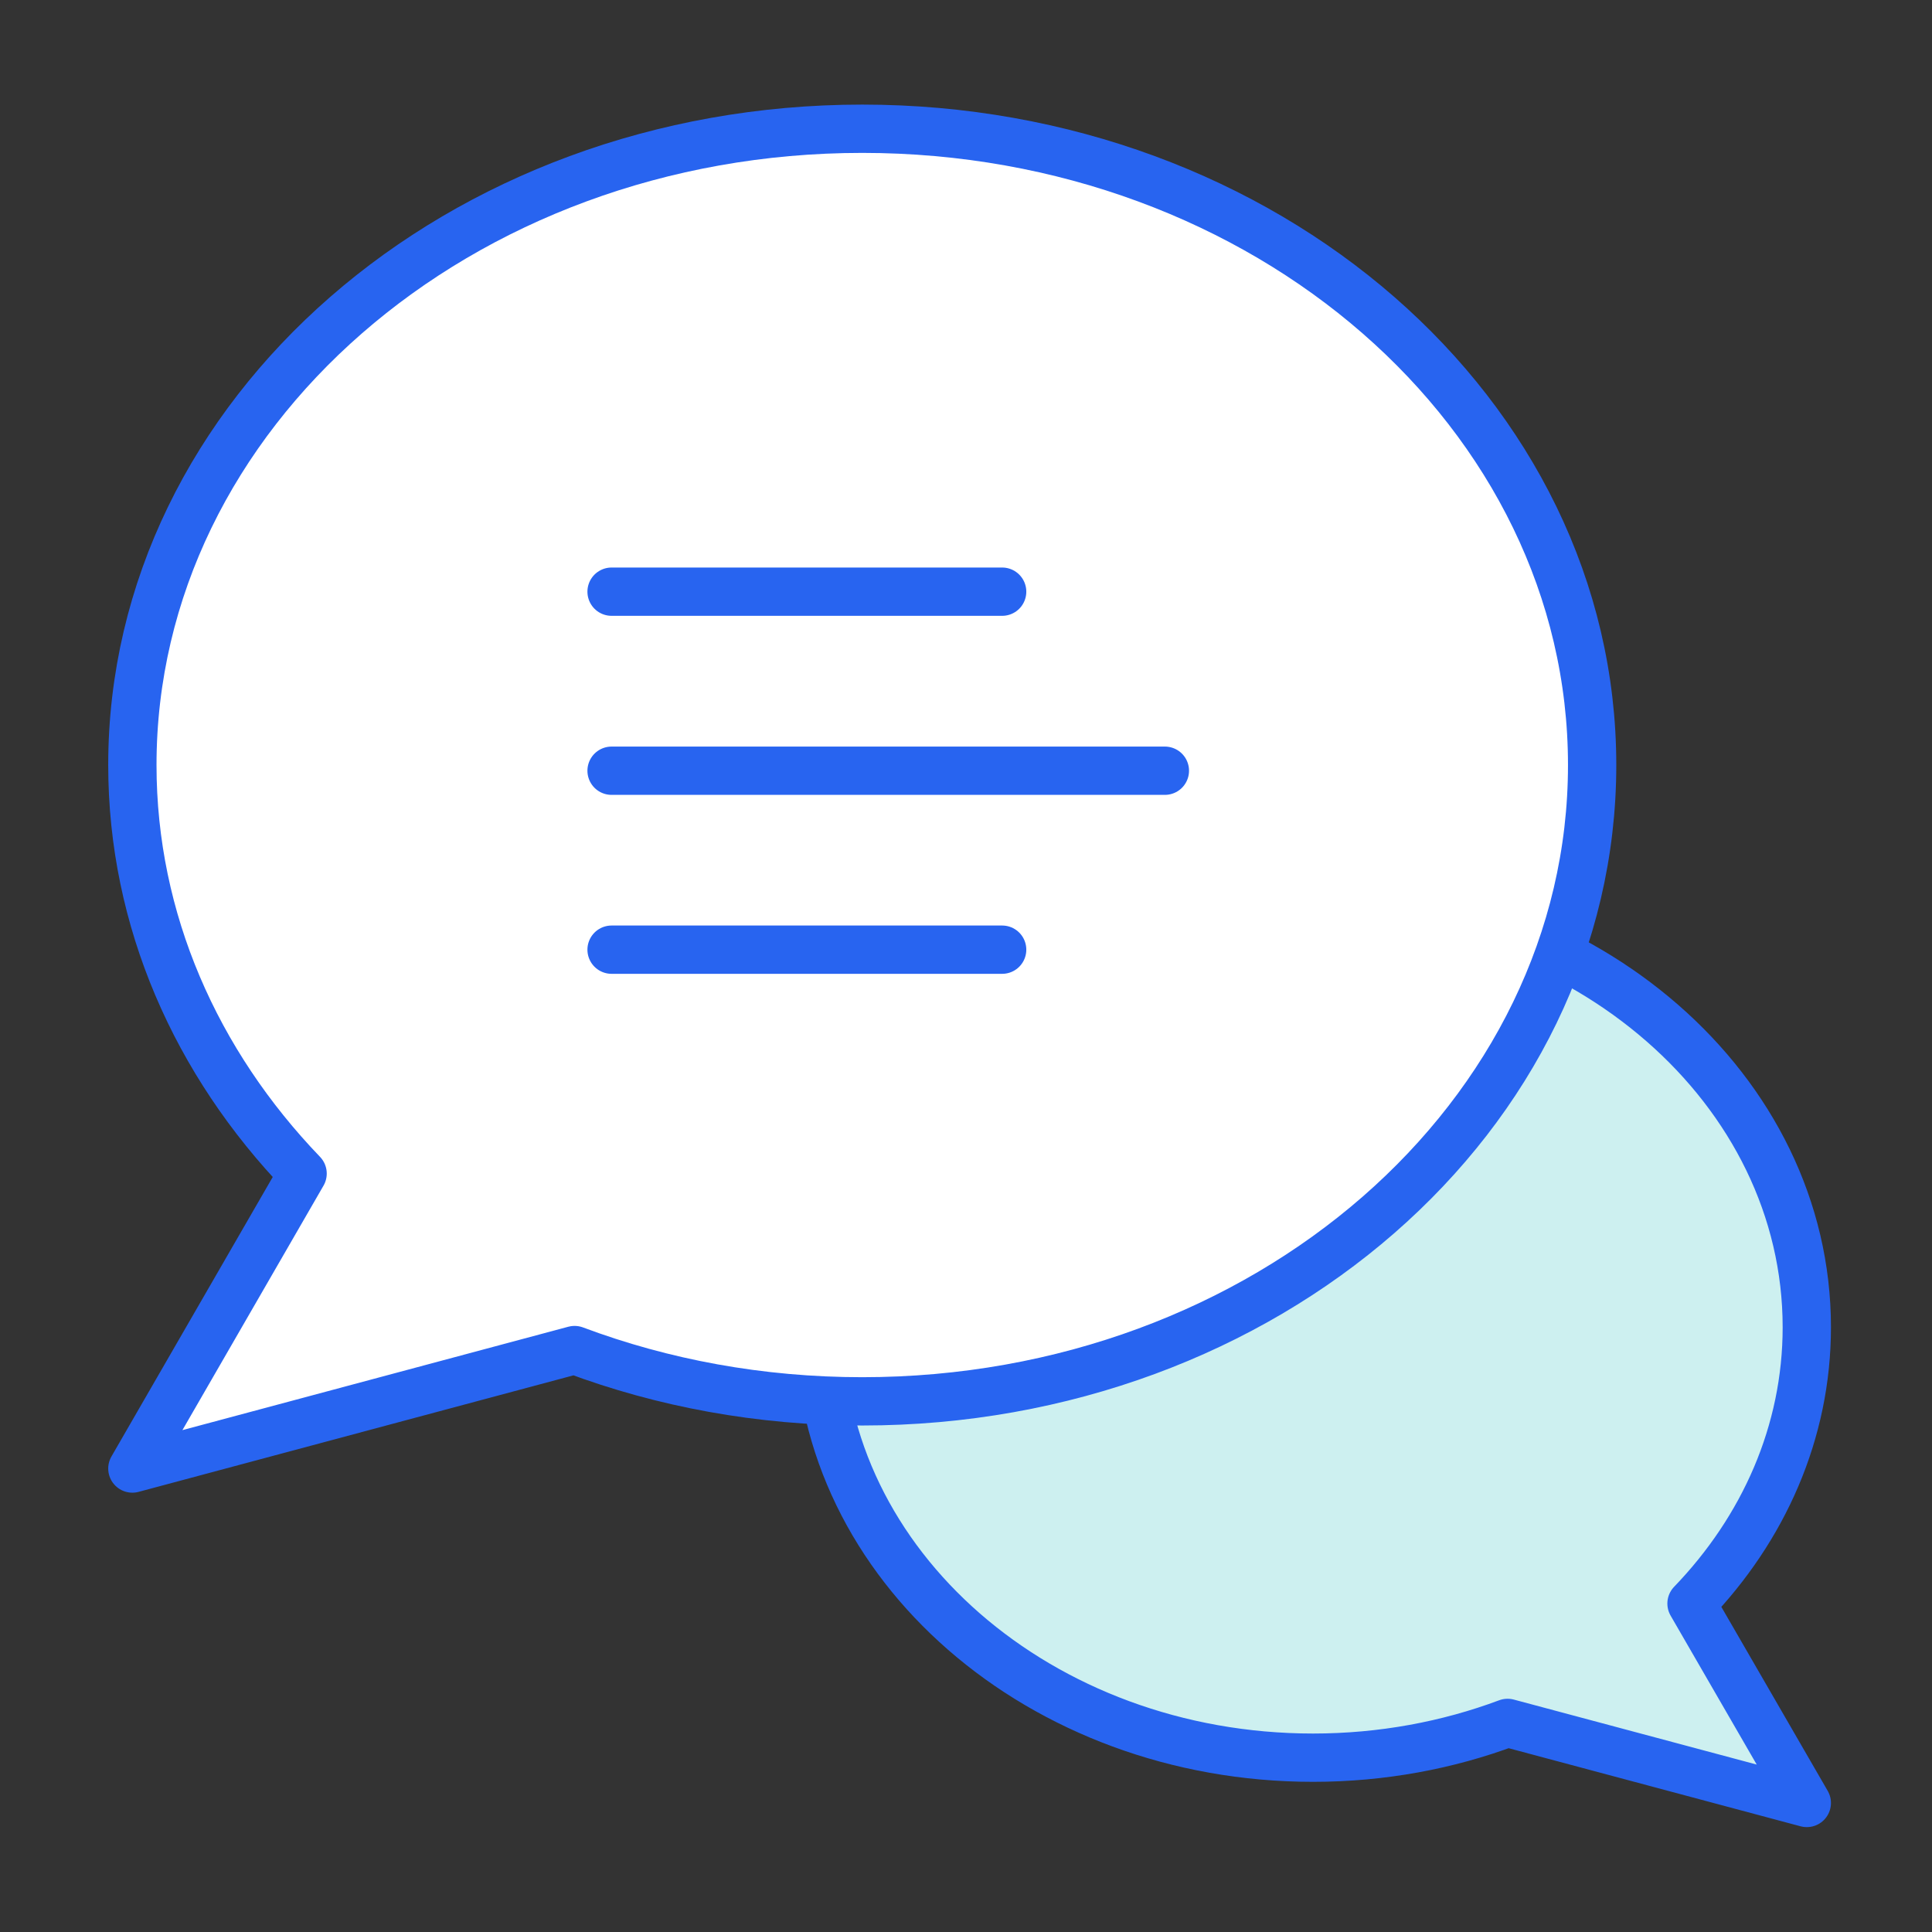
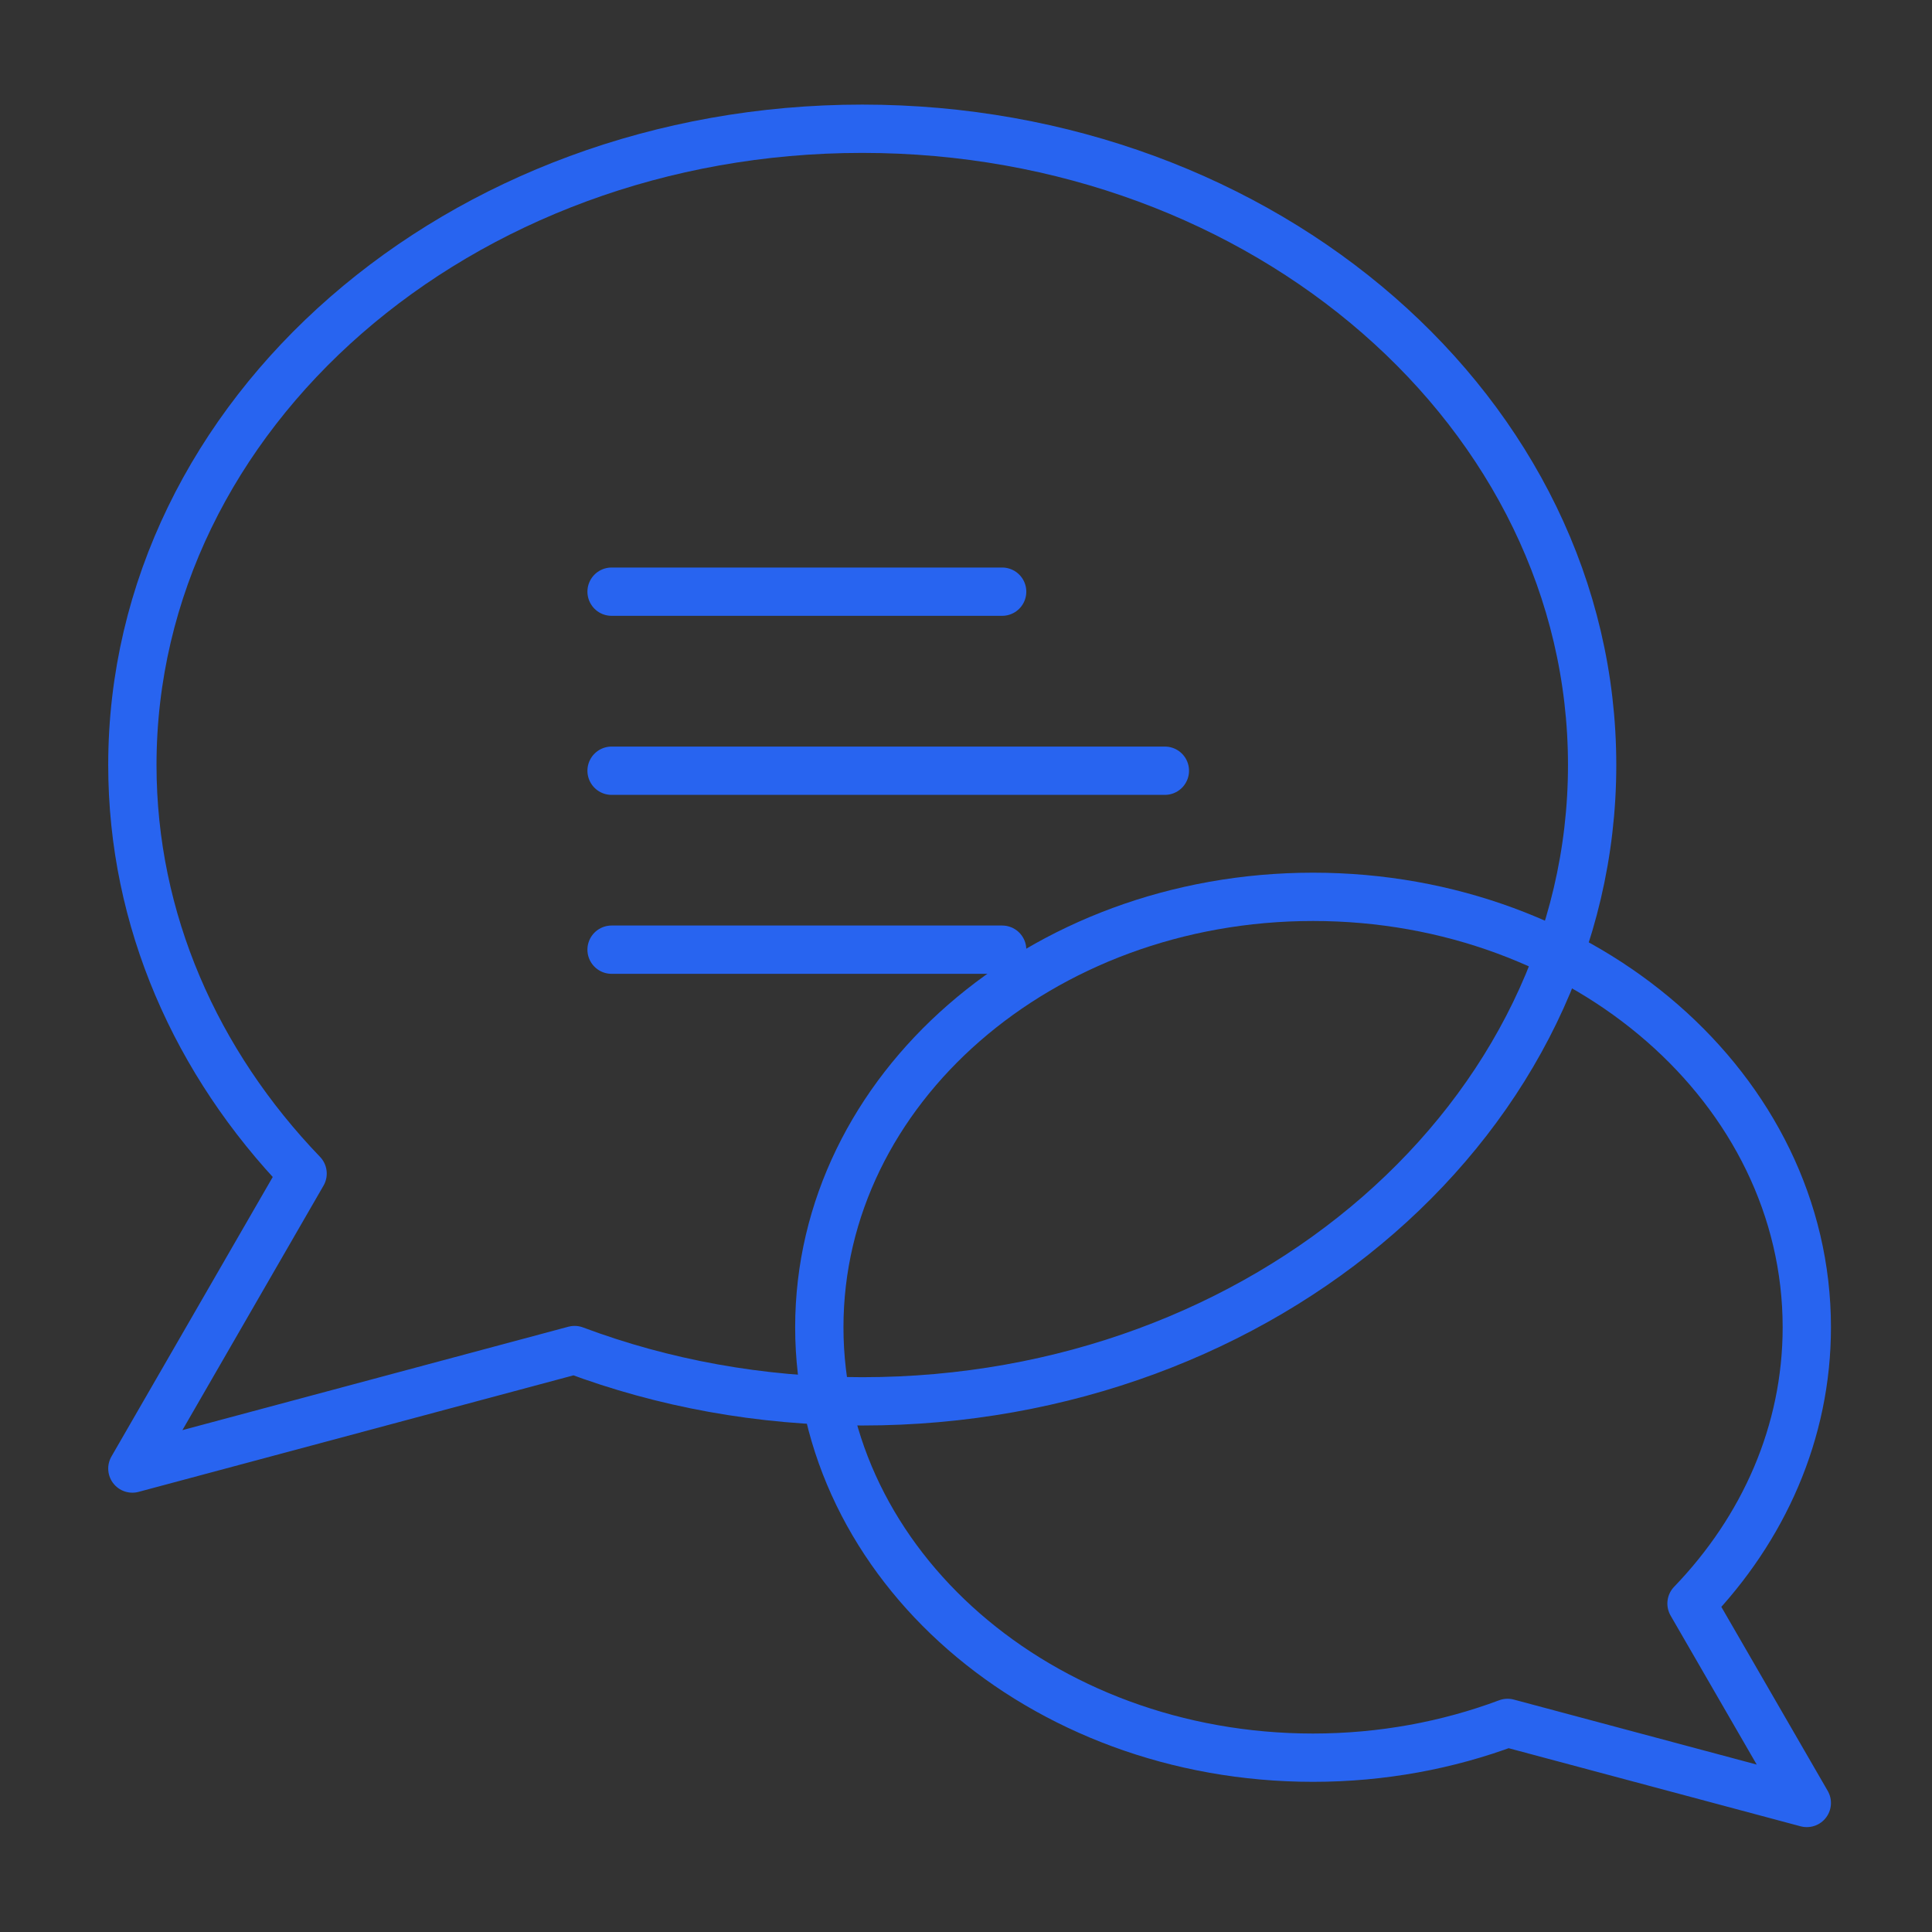
<svg xmlns="http://www.w3.org/2000/svg" fill="none" height="80" viewBox="0 0 80 80" width="80">
  <rect x="0" y="0" width="80" height="80" fill="#333333" stroke="none" />
-   <path d="m62.425 71.342c-2.471.924-5.2 1.44-8.054 1.44-11.289 0-20.445-7.982-20.445-17.823 0-9.84 9.156-17.823 20.445-17.823 11.289 0 20.445 7.982 20.445 17.823 0 4.356-1.796 8.347-4.774 11.44l4.774 8.258z" fill="#cdf0f0" />
+   <path d="m62.425 71.342l4.774 8.258z" fill="#cdf0f0" />
  <path d="m62.425 71.342c-2.471.924-5.2 1.44-8.054 1.44-11.289 0-20.445-7.982-20.445-17.823 0-9.84 9.156-17.823 20.445-17.823 11.289 0 20.445 7.982 20.445 17.823 0 4.356-1.796 8.347-4.774 11.44l4.774 8.258z" stroke="#2864f0" stroke-linecap="round" stroke-linejoin="round" stroke-width="2" />
-   <path d="m23.792 55.903c3.654 1.369 7.68 2.124 11.912 2.124 16.694 0 30.223-11.796 30.223-26.348 0-14.552-13.529-26.348-30.223-26.348-16.694 0-30.223 11.796-30.223 26.348 0 6.436 2.649 12.338 7.049 16.916l-7.049 12.214z" fill="#fff" />
  <g stroke="#2864f0" stroke-linecap="round" stroke-linejoin="round" stroke-width="2">
    <path d="m25.324 24.5h16.173" />
    <path d="m25.324 31.914h22.911" />
    <path d="m25.324 39.324h16.173" />
    <path d="m23.792 55.903c3.654 1.369 7.68 2.124 11.912 2.124 16.694 0 30.223-11.796 30.223-26.348 0-14.552-13.529-26.348-30.223-26.348-16.694 0-30.223 11.796-30.223 26.348 0 6.436 2.649 12.338 7.049 16.916l-7.049 12.214z" />
  </g>
</svg>